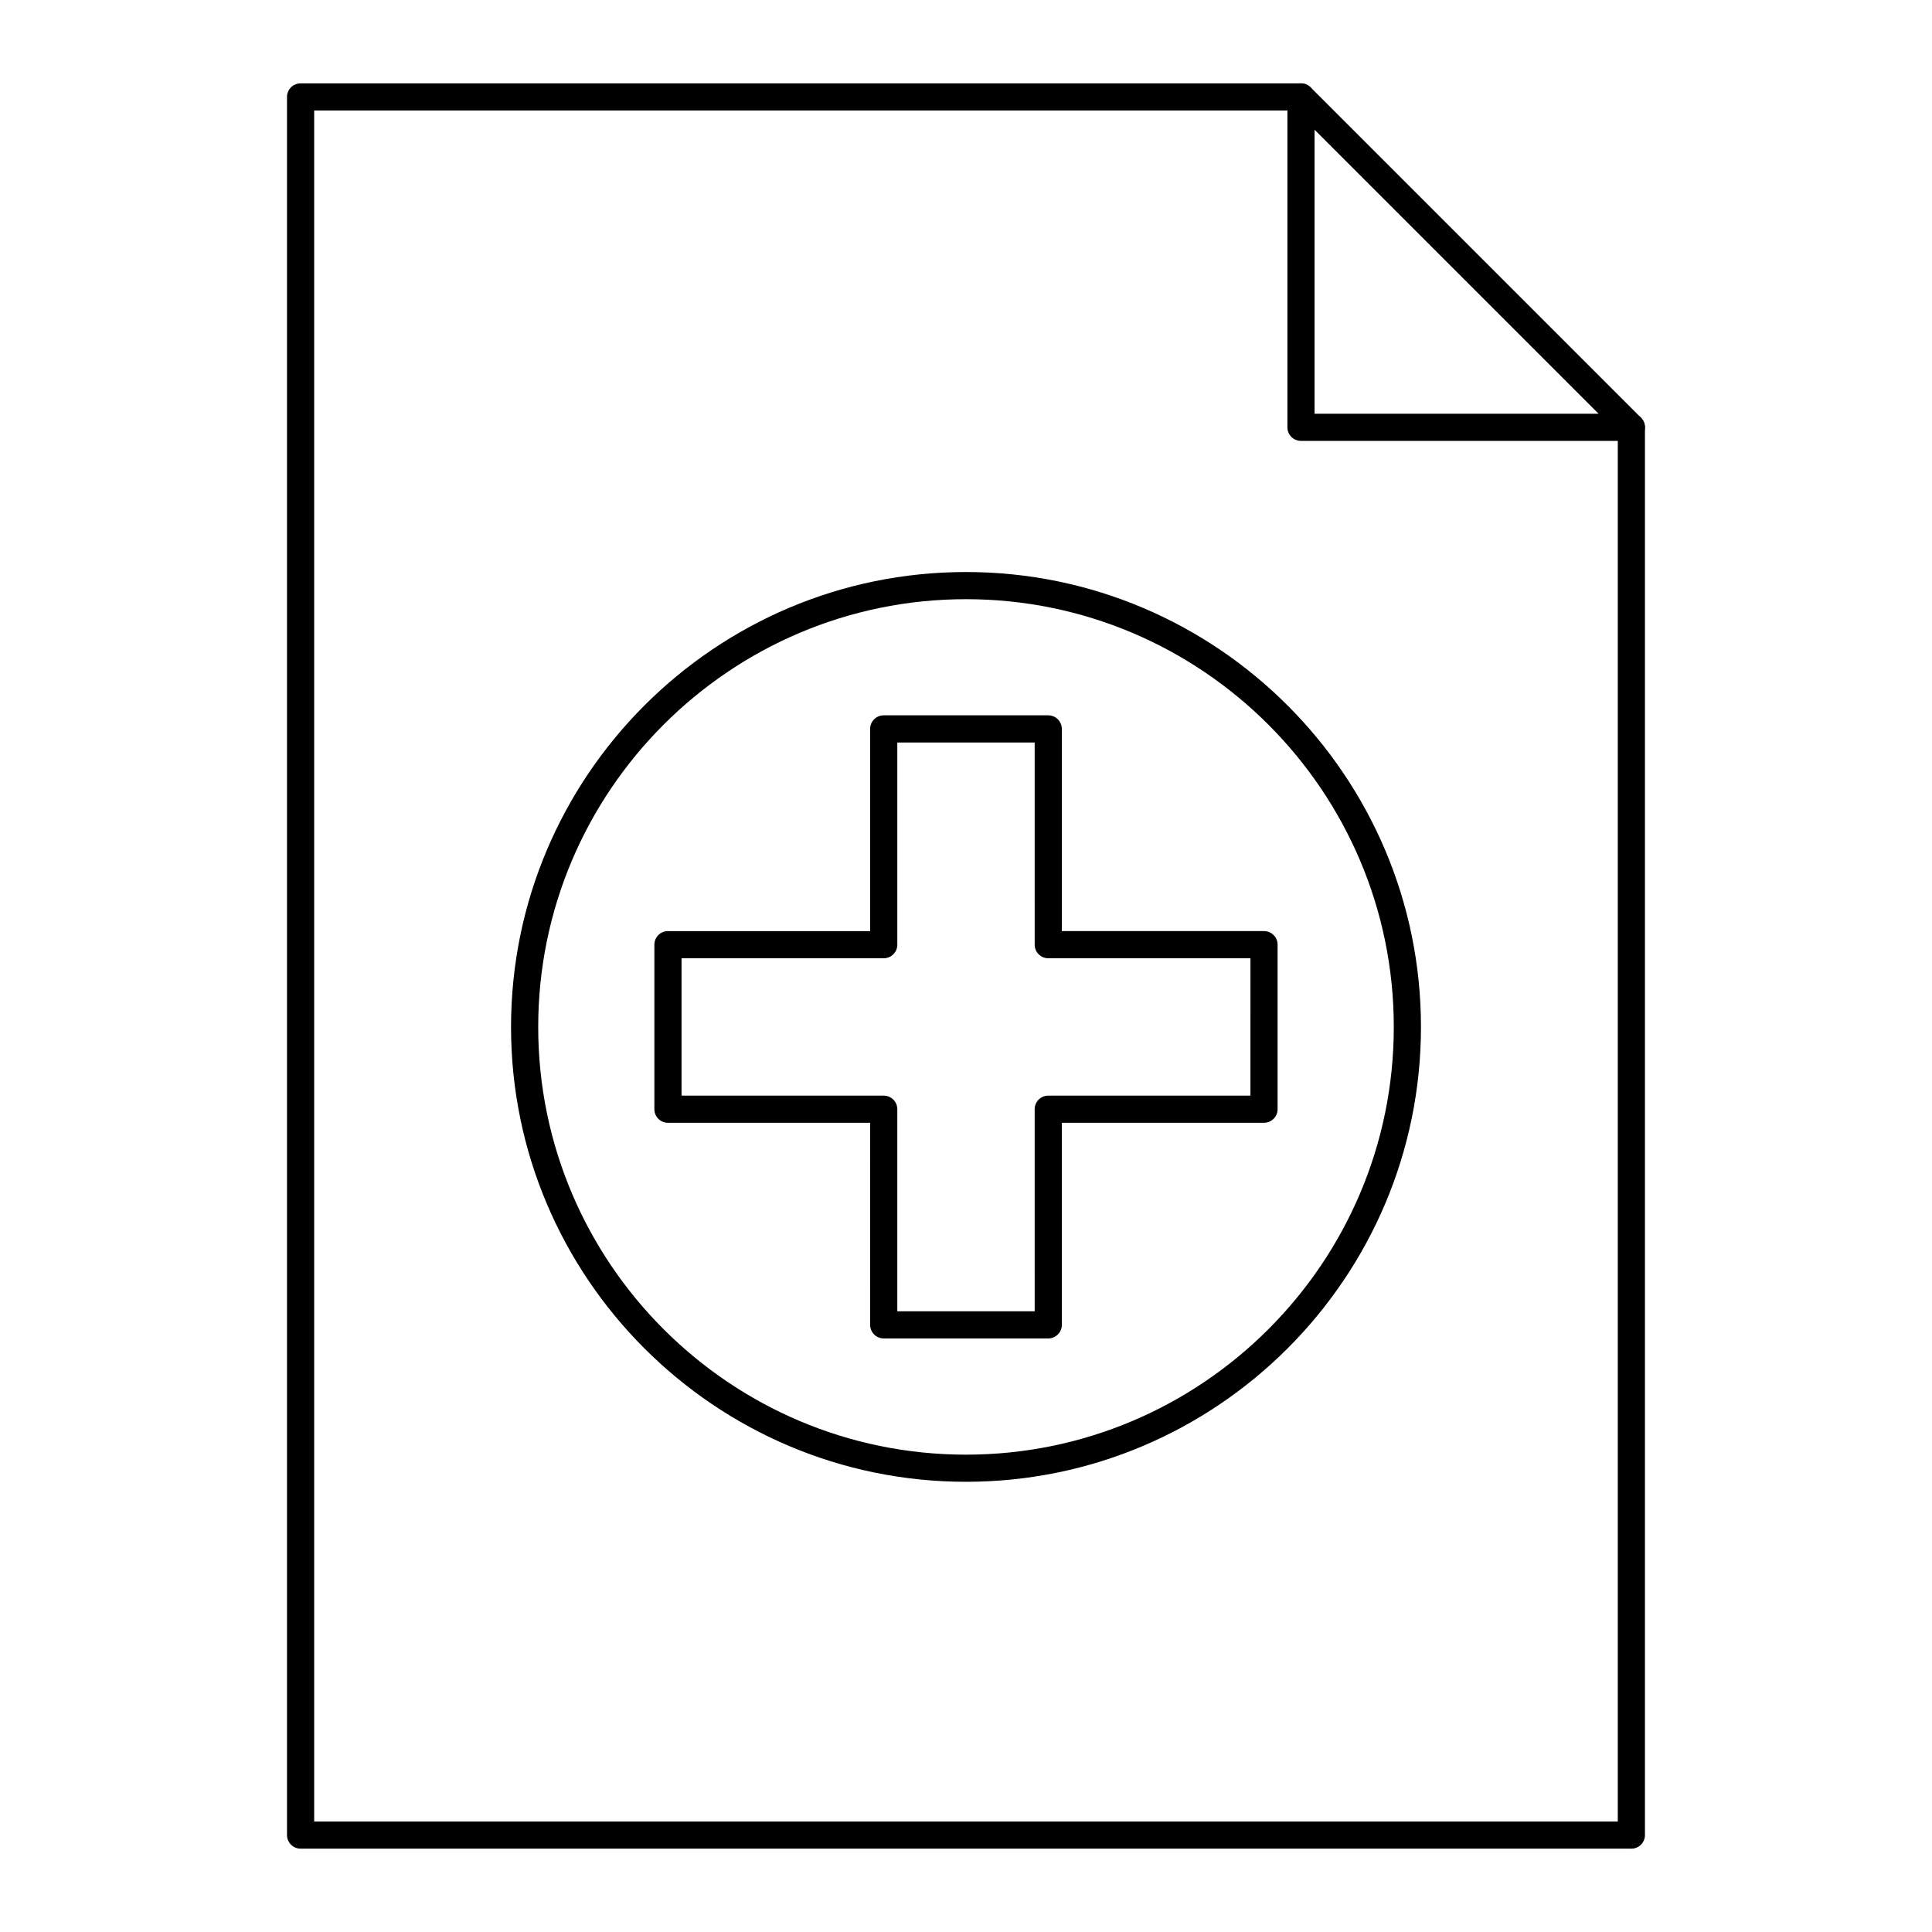
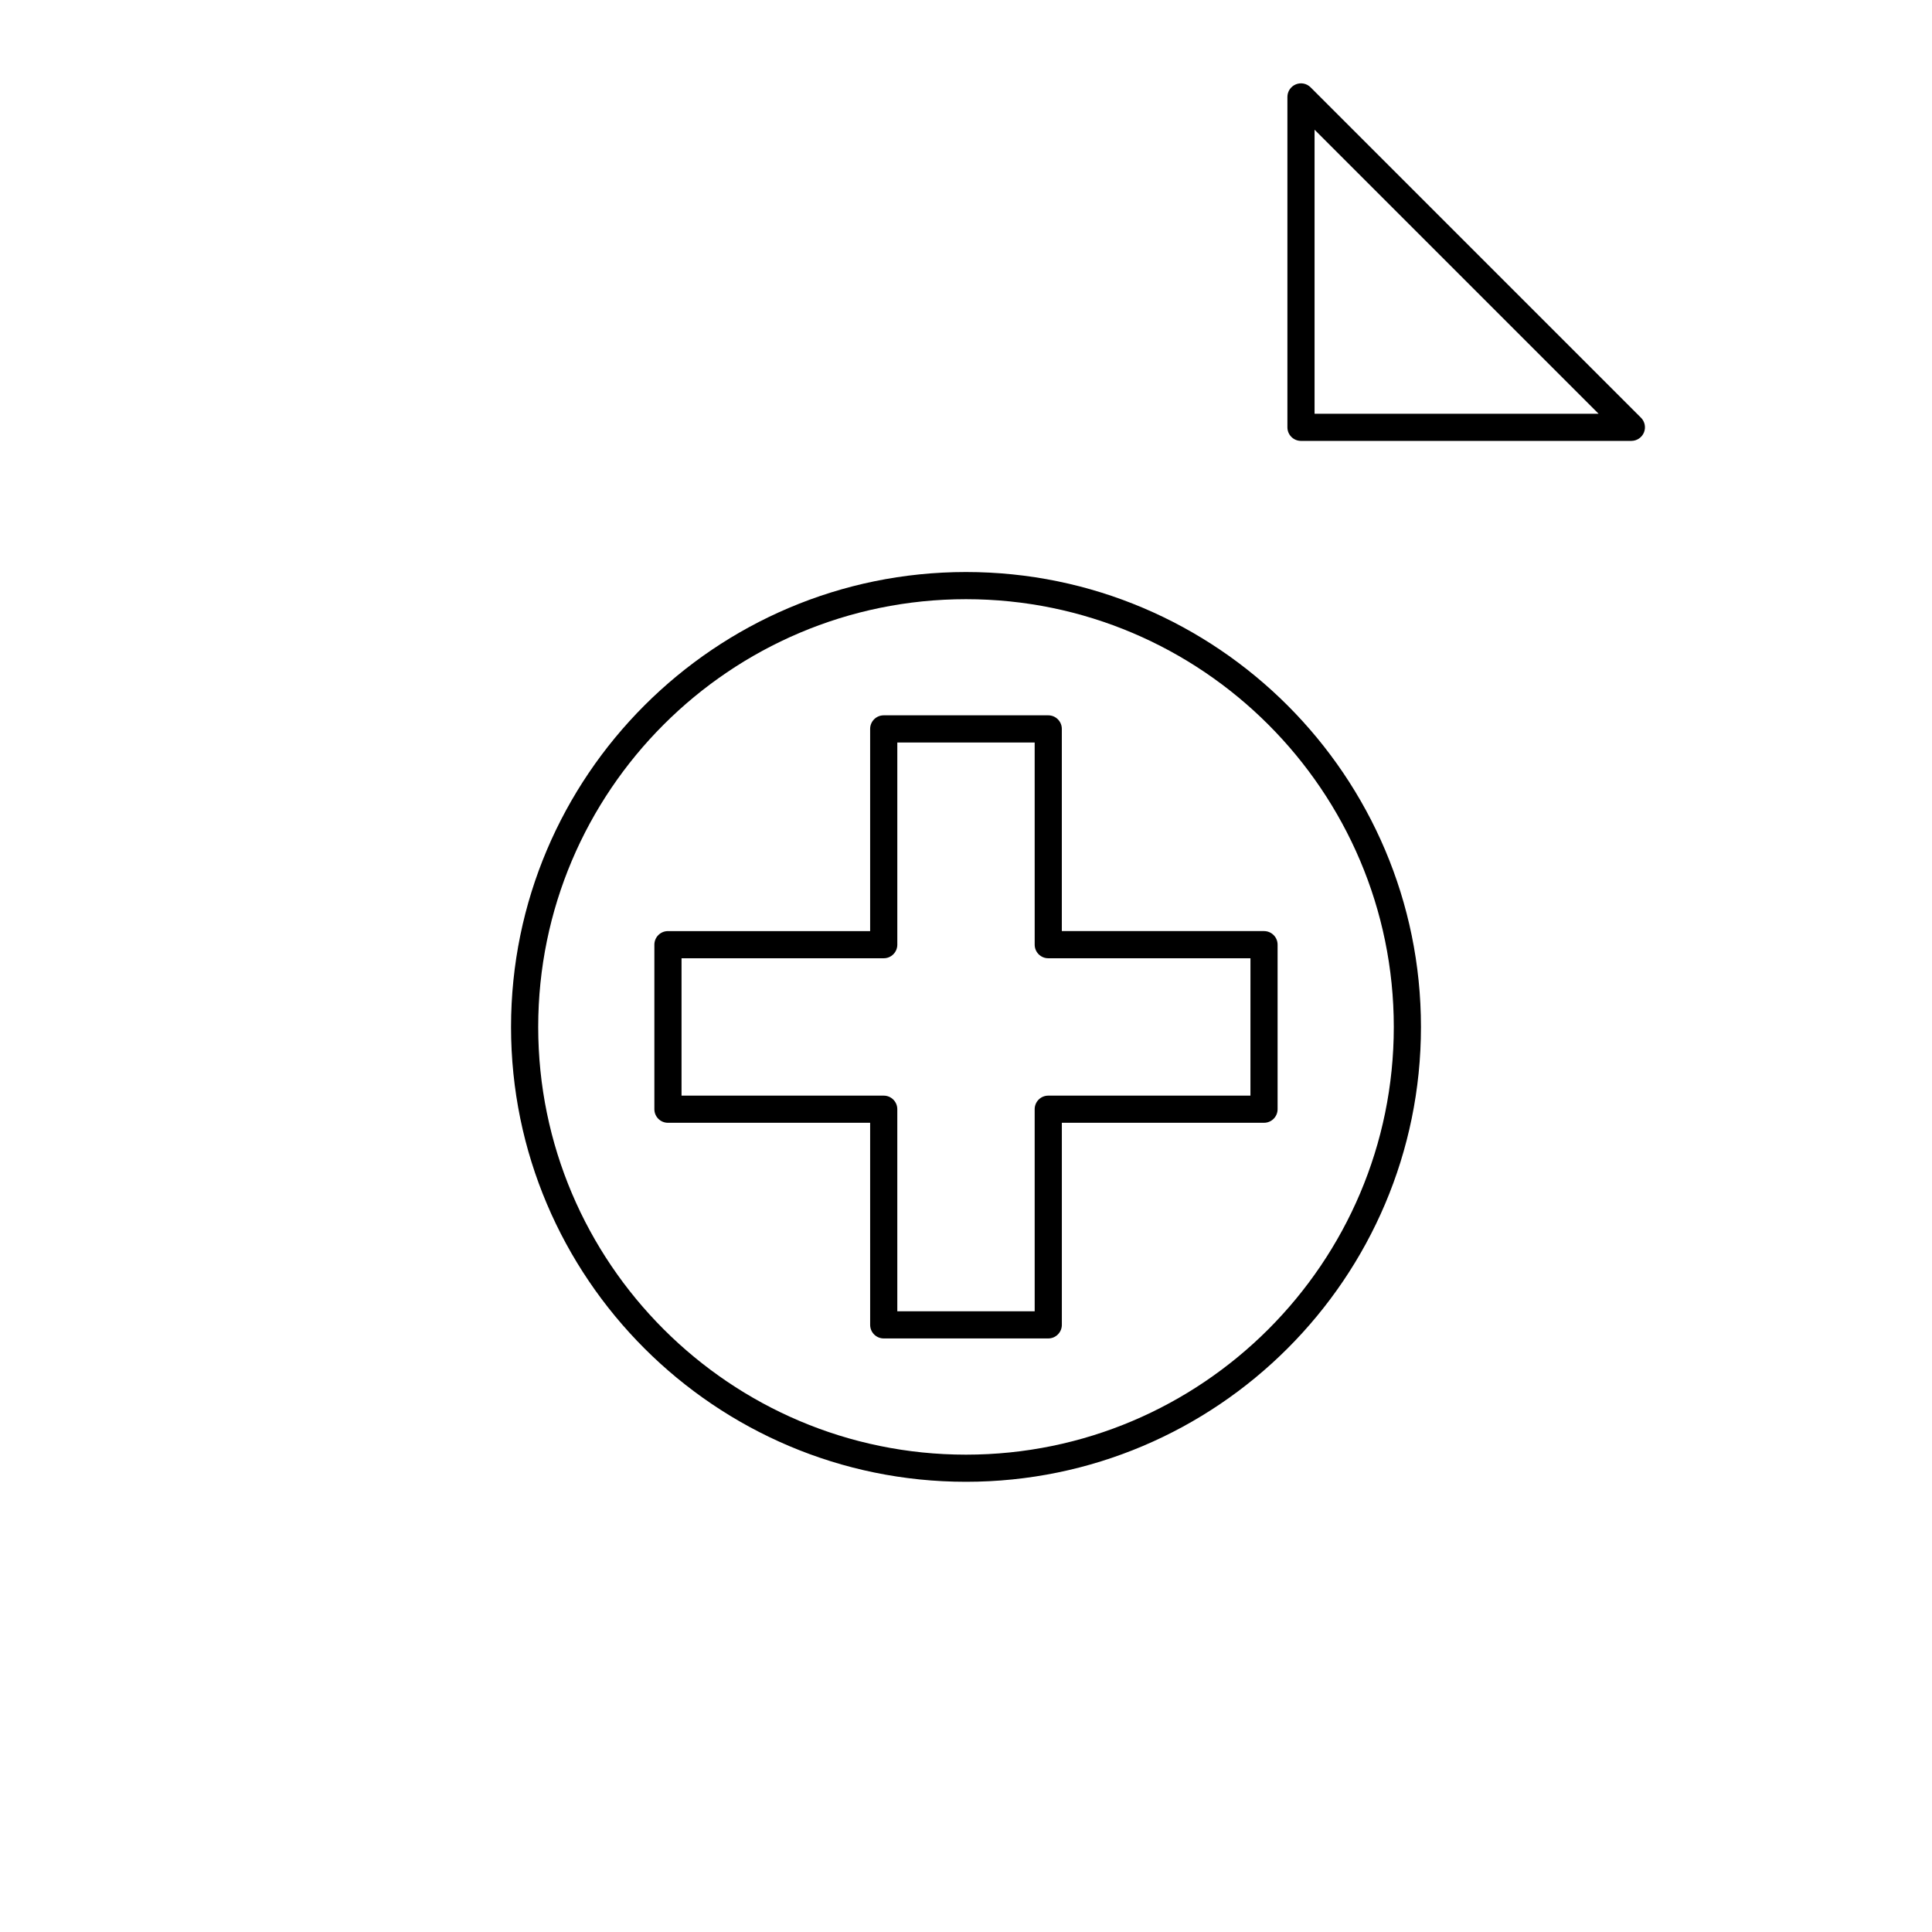
<svg xmlns="http://www.w3.org/2000/svg" fill="#000000" width="800px" height="800px" version="1.1" viewBox="144 144 512 512">
  <g>
-     <path d="m576.33 633.91h-352.67c-1.988 0-3.598-1.609-3.598-3.598v-460.62c0-1.988 1.609-3.598 3.598-3.598h265.11c1.988 0 3.598 1.609 3.598 3.598s-1.609 3.598-3.598 3.598h-261.51v453.43h345.47v-369.47c0-1.988 1.609-3.598 3.598-3.598s3.598 1.609 3.598 3.598v373.07c0 1.988-1.609 3.598-3.598 3.598z" />
    <path d="m576.33 260.84h-87.555c-1.988 0-3.598-1.609-3.598-3.598v-87.555c0-1.453 0.875-2.766 2.223-3.324 1.348-0.562 2.891-0.25 3.922 0.781l87.555 87.555c1.031 1.031 1.336 2.574 0.781 3.922-0.562 1.344-1.875 2.219-3.328 2.219zm-83.957-7.195h75.27l-75.27-75.27z" />
    <path d="m421.8 498.7h-43.602c-1.988 0-3.598-1.609-3.598-3.598l-0.004-53.551h-53.582c-1.988 0-3.598-1.609-3.598-3.598v-43.602c0-1.988 1.609-3.598 3.598-3.598h53.582v-53.586c0-1.988 1.609-3.598 3.598-3.598h43.602c1.988 0 3.598 1.609 3.598 3.598v53.582h53.582c1.988 0 3.598 1.609 3.598 3.598v43.602c0 1.988-1.609 3.598-3.598 3.598l-53.578 0.004v53.551c0 1.988-1.613 3.598-3.598 3.598zm-40.004-7.195h36.406l-0.004-53.551c0-1.988 1.609-3.598 3.598-3.598h53.582l0.004-36.406h-53.582c-1.988 0-3.598-1.609-3.598-3.598l-0.004-53.582h-36.402v53.582c0 1.988-1.609 3.598-3.598 3.598h-53.586v36.406h53.582c1.988 0 3.598 1.609 3.598 3.598z" />
    <path d="m400 536.69c-66.48 0-120.57-54.07-120.57-120.53 0-66.48 54.086-120.57 120.57-120.57s120.57 54.086 120.57 120.57c-0.004 66.461-54.09 120.53-120.57 120.53zm0-233.9c-62.512 0-113.37 50.855-113.37 113.37 0 62.492 50.855 113.34 113.37 113.34s113.37-50.84 113.37-113.34c0-62.516-50.859-113.37-113.37-113.37z" />
  </g>
</svg>